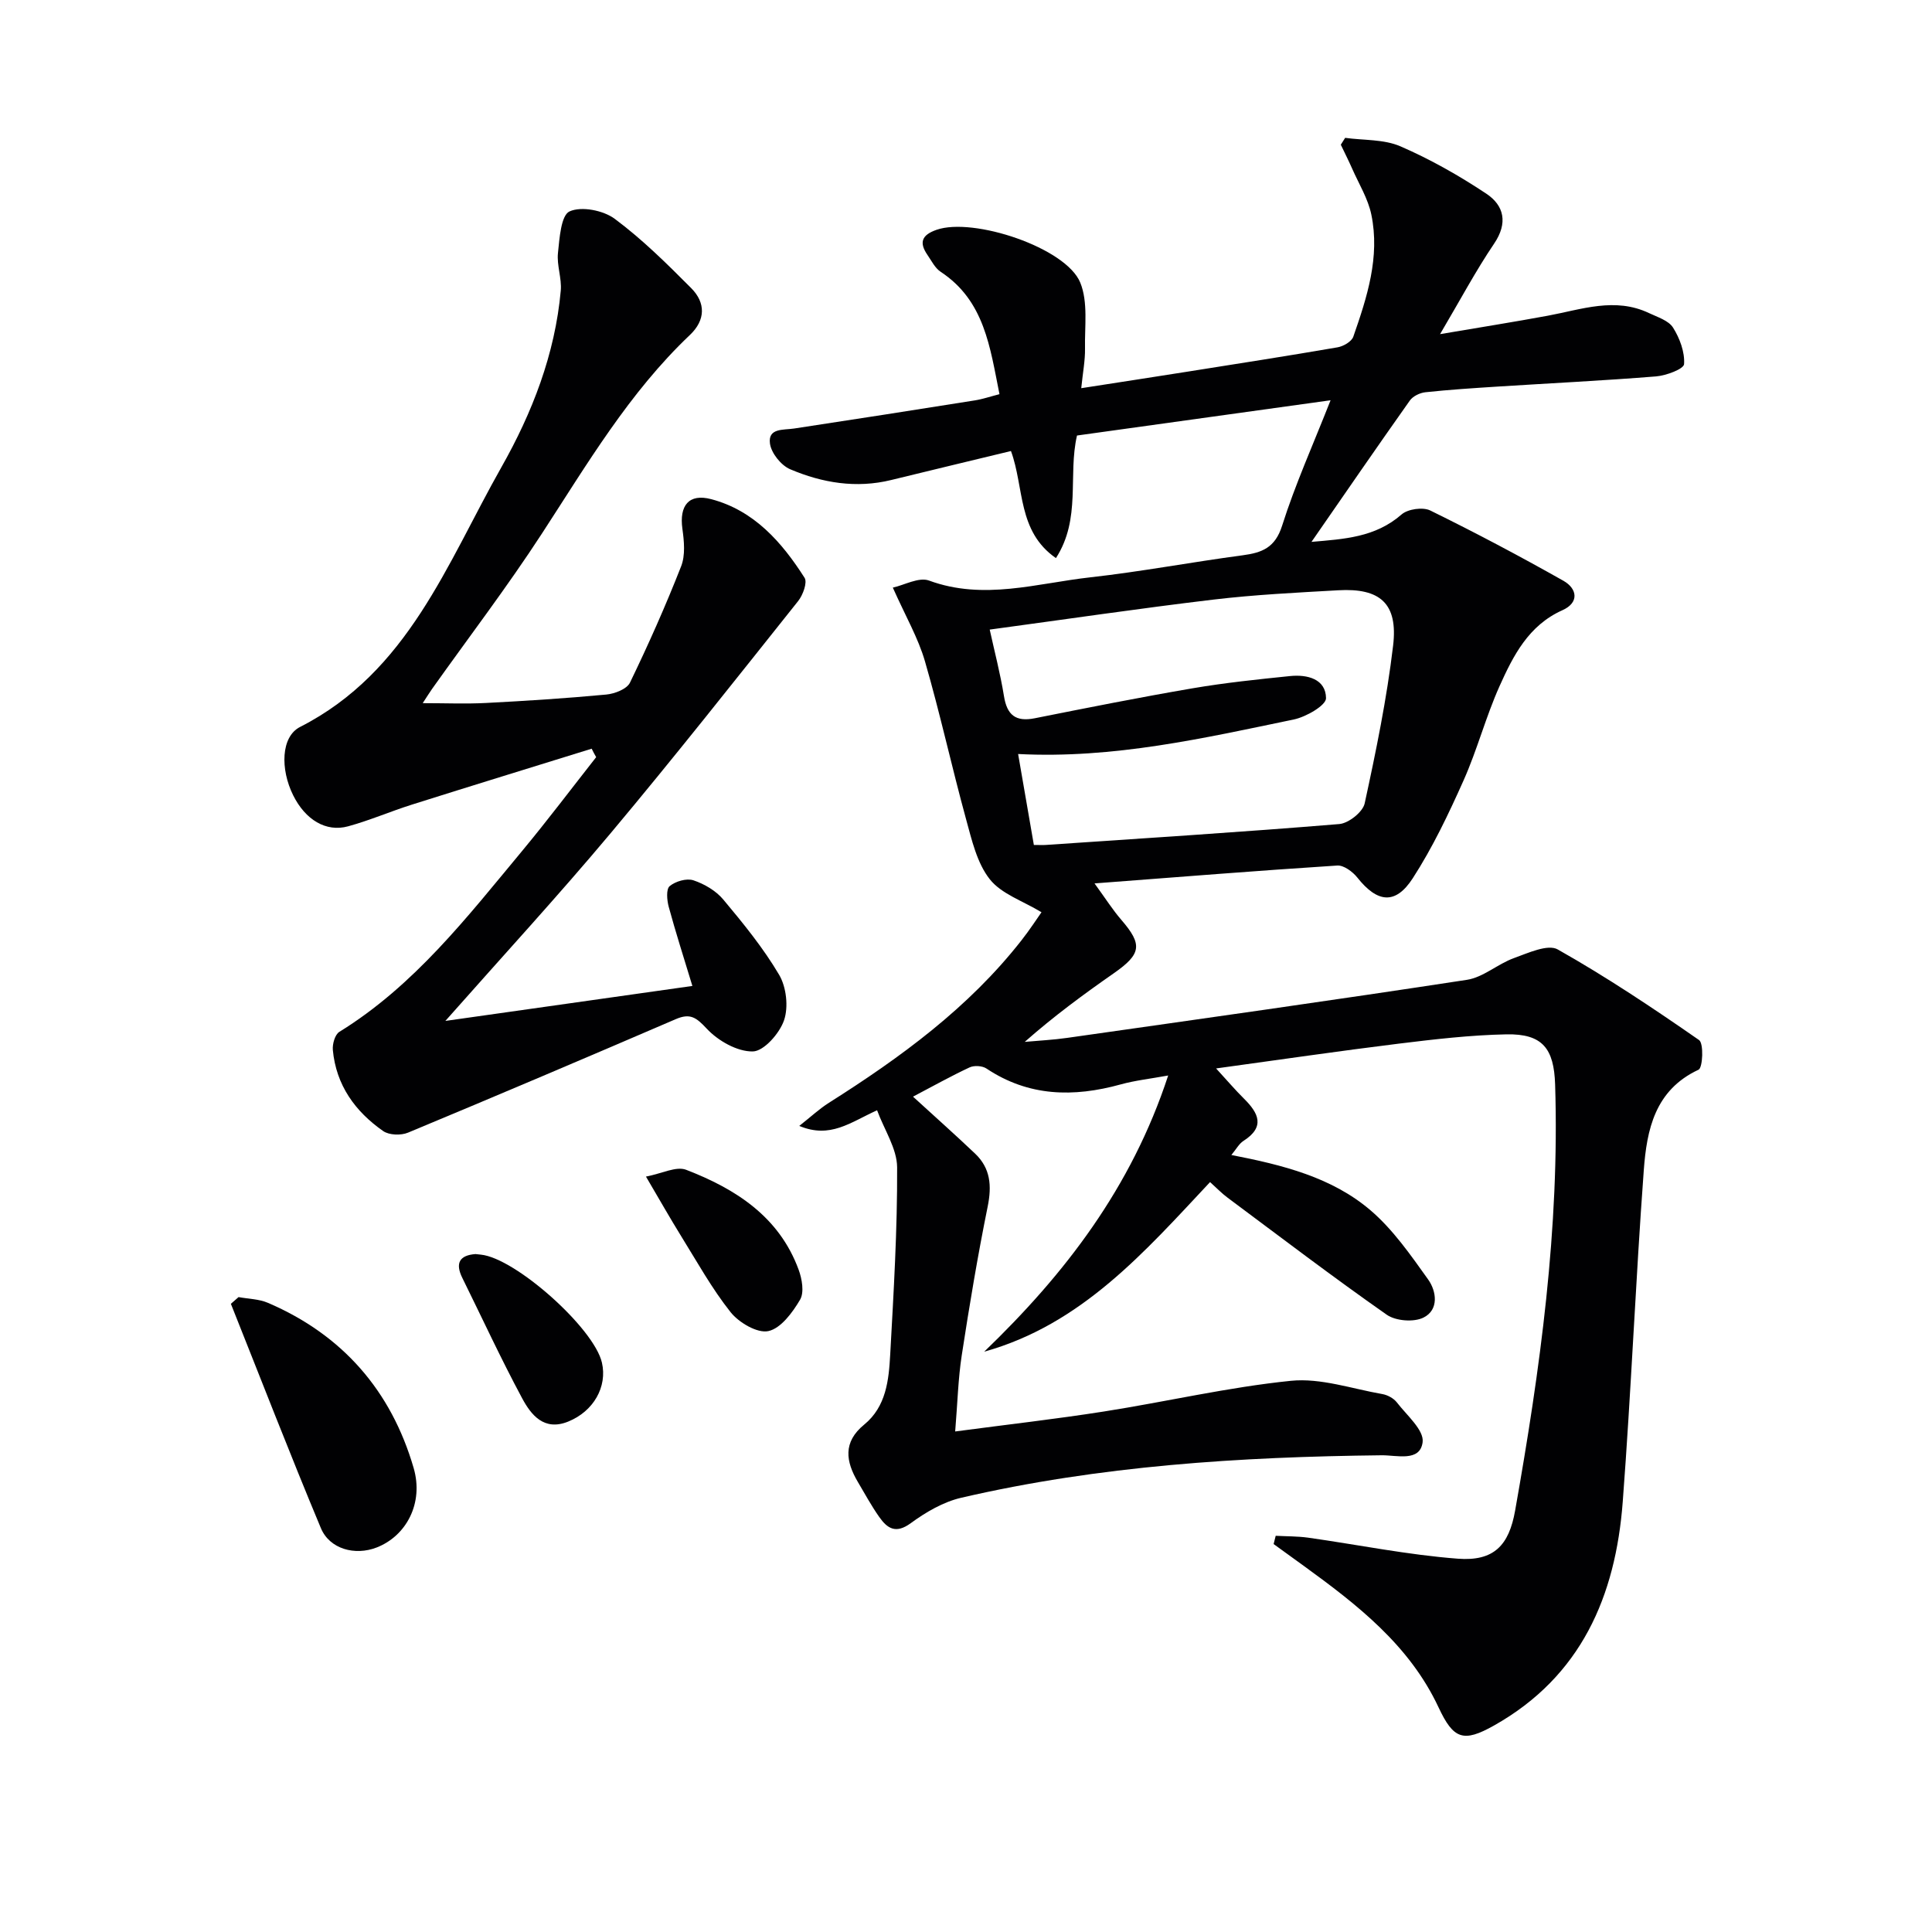
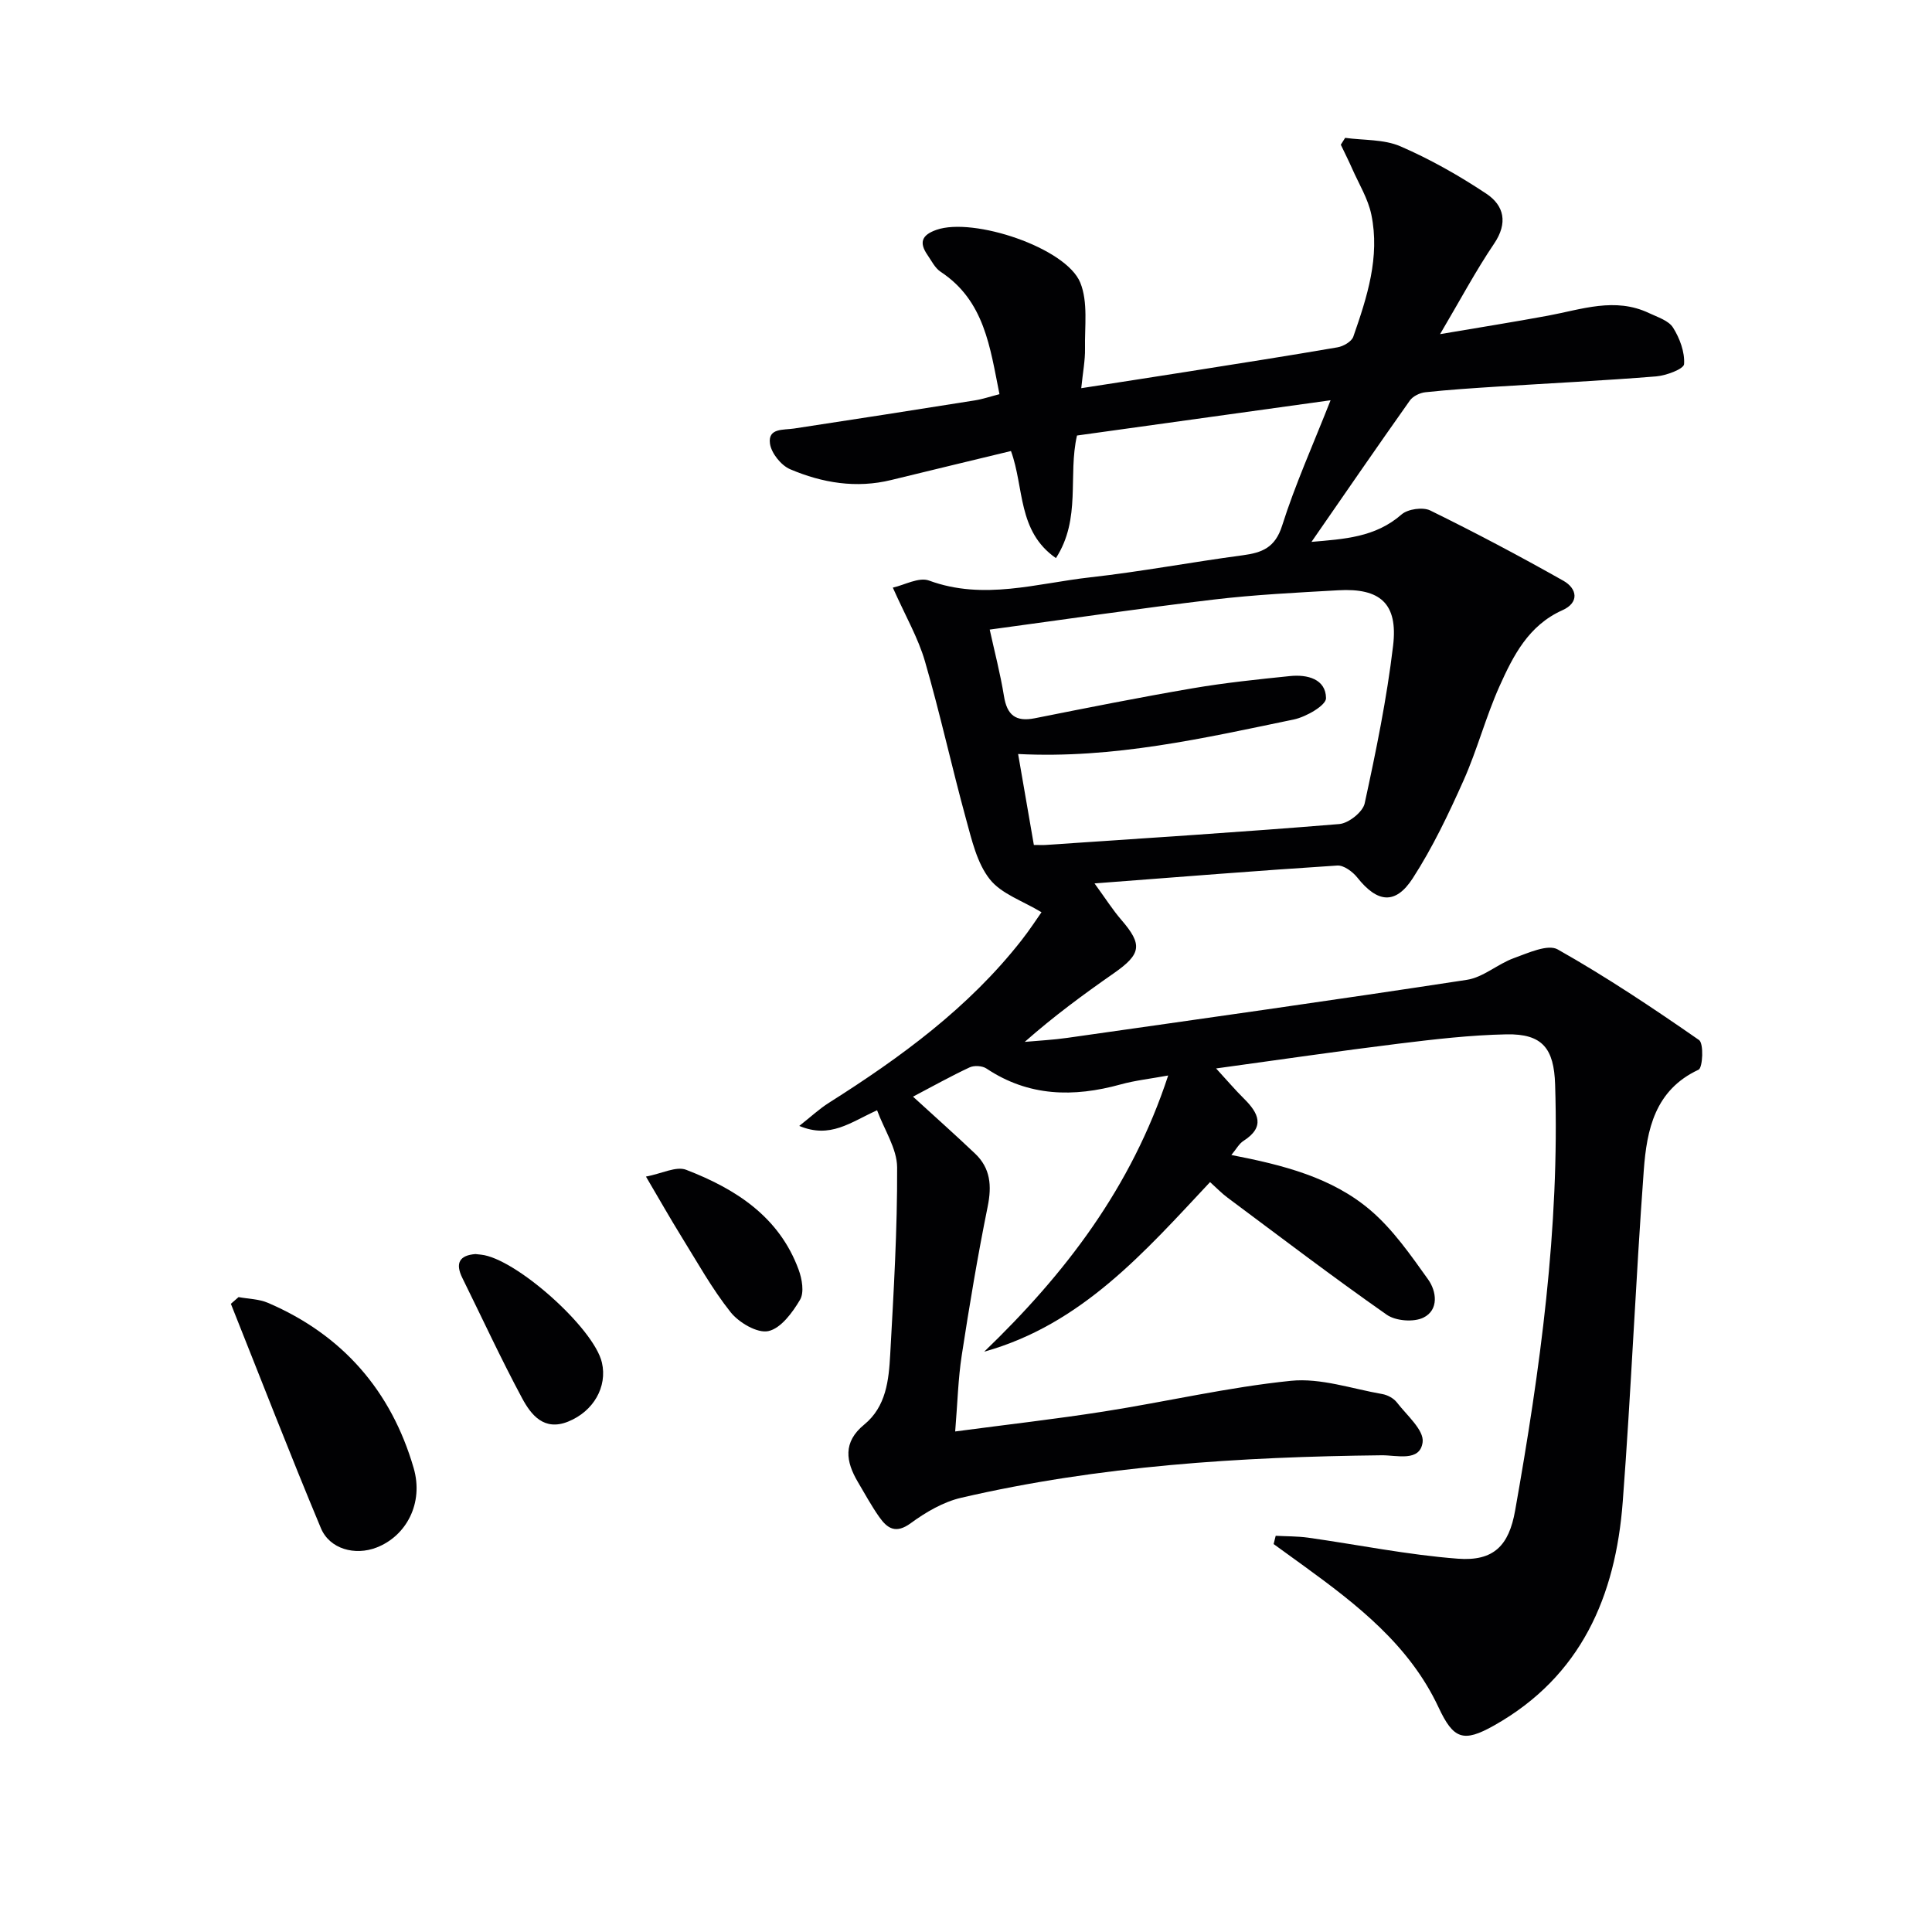
<svg xmlns="http://www.w3.org/2000/svg" enable-background="new 0 0 400 400" viewBox="0 0 400 400">
  <g fill="#010103">
    <path d="m181.59 229.87c-5.59 2.53-9.68 5.92-16.11 3.24 2.41-1.9 4.15-3.53 6.14-4.79 14.84-9.39 28.92-19.66 39.87-33.64 1.72-2.19 3.24-4.54 4.14-5.81-3.87-2.35-8.32-3.79-10.72-6.85-2.64-3.35-3.71-8.1-4.89-12.39-2.98-10.87-5.38-21.9-8.52-32.72-1.4-4.83-4.01-9.32-6.65-15.25 2.35-.51 5.39-2.24 7.5-1.46 11.31 4.16 22.32.56 33.38-.67 10.55-1.18 21-3.16 31.53-4.56 4.04-.54 6.74-1.56 8.19-6.14 2.69-8.5 6.38-16.69 10.03-25.96-18.04 2.51-35.2 4.9-52.5 7.3-1.91 8.27.92 17.19-4.36 25.38-8.01-5.57-6.53-14.57-9.31-22.17-8.19 1.98-16.5 3.97-24.79 6-7.25 1.78-14.28.6-20.93-2.23-1.88-.8-3.92-3.35-4.18-5.33-.43-3.24 2.78-2.76 5.01-3.1 12.47-1.89 24.93-3.84 37.39-5.82 1.6-.25 3.17-.79 5.12-1.29-1.96-9.71-3.08-19.34-12.18-25.34-1.18-.78-1.9-2.29-2.75-3.52-1.76-2.57-1.14-4.11 1.9-5.17 7.6-2.66 26.81 3.69 29.76 10.94 1.64 4.03.89 9.07.98 13.66.04 2.42-.44 4.86-.78 8.19 7.85-1.22 14.98-2.31 22.11-3.44 10.32-1.64 20.65-3.24 30.95-5.02 1.22-.21 2.92-1.19 3.27-2.21 2.85-8.17 5.55-16.49 3.73-25.27-.68-3.29-2.57-6.34-3.95-9.47-.74-1.69-1.58-3.33-2.37-5 .3-.47.6-.94.9-1.42 3.84.53 8.01.27 11.43 1.75 6.19 2.68 12.15 6.06 17.78 9.8 3.71 2.46 4.53 6.08 1.62 10.37-3.79 5.6-6.98 11.61-11.18 18.72 8.24-1.4 15.3-2.52 22.33-3.82 6.96-1.29 13.88-3.89 20.93-.54 1.77.84 4.05 1.54 4.97 3 1.39 2.2 2.46 5.08 2.29 7.57-.07 1.01-3.7 2.37-5.8 2.54-10.93.88-21.9 1.41-32.85 2.11-4.98.32-9.96.64-14.91 1.17-1.14.12-2.59.82-3.22 1.72-6.79 9.59-13.45 19.28-20.36 29.26 6.73-.59 13.2-.91 18.64-5.67 1.3-1.14 4.42-1.58 5.95-.83 9.33 4.58 18.53 9.45 27.58 14.56 2.82 1.6 3.34 4.5-.22 6.09-7.02 3.14-10.18 9.41-13.03 15.75-2.84 6.34-4.61 13.16-7.44 19.5-3.1 6.94-6.4 13.88-10.51 20.24-3.6 5.57-7.35 5.06-11.47-.13-.96-1.21-2.81-2.59-4.16-2.5-16.39 1.05-32.76 2.37-50.26 3.7 2.29 3.15 3.77 5.49 5.56 7.56 4.42 5.12 4.14 7.06-1.58 11.05-6.25 4.36-12.39 8.87-18.43 14.2 2.94-.27 5.9-.41 8.81-.83 27.6-3.93 55.2-7.8 82.75-12.02 3.38-.52 6.36-3.28 9.71-4.49 2.94-1.06 7.03-2.96 9.08-1.8 10.08 5.69 19.75 12.15 29.26 18.76 1 .69.77 5.73-.1 6.14-9.05 4.21-10.72 12.43-11.34 20.78-1.69 22.88-2.62 45.82-4.36 68.69-1.48 19.53-8.61 36.16-26.65 46.31-6.36 3.58-8.4 2.83-11.48-3.75-6.02-12.88-16.82-21.25-27.92-29.31-2.07-1.51-4.15-3.01-6.23-4.51.14-.57.29-1.14.43-1.71 2.24.12 4.51.08 6.73.39 10.33 1.46 20.6 3.56 30.97 4.35 7.46.57 10.59-2.73 11.87-9.96 5.18-29.18 9.23-58.46 8.28-88.23-.24-7.42-2.59-10.52-10.09-10.37-7.45.15-14.91 1.02-22.31 1.93-12.32 1.52-24.61 3.32-37.79 5.13 2.28 2.48 3.94 4.44 5.76 6.24 3.04 3.01 4.46 5.86-.12 8.78-.88.56-1.43 1.64-2.48 2.9 10.67 2.07 20.81 4.62 28.8 11.44 4.67 3.99 8.33 9.28 11.94 14.33 1.75 2.45 2.26 6.29-.96 7.89-2 1-5.76.71-7.61-.59-11.17-7.82-22.02-16.09-32.96-24.24-1.19-.88-2.23-1.97-3.62-3.22-13.57 14.48-26.61 29.49-46.76 35.11 16.7-16.07 30.45-33.9 38.09-57.18-3.71.68-6.85 1.02-9.85 1.85-9.74 2.69-19.04 2.53-27.77-3.29-.86-.58-2.55-.68-3.49-.24-3.88 1.81-7.63 3.91-11.72 6.06 4.57 4.18 8.77 7.91 12.84 11.78 3.21 3.04 3.49 6.68 2.62 10.97-2.07 10.21-3.79 20.5-5.37 30.8-.75 4.86-.87 9.82-1.36 15.77 10.83-1.44 20.83-2.57 30.77-4.13 12.94-2.03 25.76-5.04 38.75-6.36 6.16-.62 12.62 1.65 18.93 2.75 1.08.19 2.33.87 2.99 1.72 2.05 2.66 5.66 5.74 5.34 8.23-.53 4.16-5.36 2.68-8.48 2.72-29.29.32-58.44 2.16-87.07 8.8-3.7.86-7.32 2.98-10.43 5.26-3.1 2.27-4.85 1.09-6.52-1.28-1.62-2.3-2.97-4.79-4.41-7.22-2.53-4.28-3.16-8.27 1.29-11.91 4.56-3.73 5.1-9.23 5.39-14.54.71-12.9 1.49-25.83 1.43-38.74-.03-3.86-2.67-7.78-4.15-11.8zm32.46-54.93c1.28 0 1.94.04 2.59-.01 20.22-1.38 40.45-2.65 60.65-4.32 1.92-.16 4.86-2.49 5.25-4.27 2.35-10.82 4.59-21.71 5.89-32.69 1.03-8.7-2.68-11.94-11.37-11.44-8.62.49-17.26.91-25.83 1.93-15.28 1.82-30.5 4.07-46.32 6.21.97 4.45 2.19 9.07 2.95 13.77.63 3.92 2.41 5.37 6.37 4.59 10.88-2.17 21.77-4.34 32.71-6.21 6.67-1.14 13.43-1.84 20.17-2.53 3.56-.36 7.38.6 7.43 4.58.02 1.48-4.12 3.88-6.67 4.41-18.66 3.87-37.29 8.16-57.08 7.15 1.13 6.49 2.16 12.49 3.26 18.83z" />
-     <path d="m122.5 155.01c-12.42 3.86-24.86 7.67-37.26 11.59-4.42 1.4-8.71 3.26-13.17 4.48-4.59 1.26-8.86-1.37-11.37-6.42-2.69-5.4-2.54-12.13 1.42-14.15 22.42-11.41 30.43-33.9 41.69-53.78 6.39-11.29 11.11-23.42 12.29-36.56.23-2.56-.85-5.24-.58-7.79.32-3.06.63-7.81 2.4-8.61 2.46-1.12 7-.22 9.36 1.54 5.7 4.24 10.82 9.31 15.85 14.37 2.98 3.01 2.97 6.58-.3 9.68-12.58 11.93-21.27 26.73-30.62 41.09-7.16 11.01-15.15 21.48-22.76 32.19-.56.79-1.06 1.62-1.93 2.94 4.72 0 8.94.18 13.13-.04 8.29-.43 16.59-.96 24.86-1.74 1.75-.16 4.27-1.13 4.92-2.47 3.82-7.89 7.39-15.92 10.59-24.08.9-2.29.62-5.22.26-7.78-.66-4.77 1.32-7.36 5.98-6.12 8.86 2.34 14.61 8.89 19.32 16.28.61.96-.34 3.57-1.33 4.81-12.85 16.12-25.62 32.32-38.86 48.11-10.89 12.99-22.39 25.48-34.18 38.82 17.03-2.41 33.69-4.77 51.14-7.24-1.82-5.99-3.48-11.16-4.9-16.39-.37-1.37-.56-3.65.2-4.28 1.21-1 3.5-1.67 4.92-1.2 2.27.76 4.66 2.16 6.18 3.98 4.15 4.96 8.29 10.04 11.56 15.58 1.5 2.54 1.96 6.65 1.02 9.41-.92 2.71-4.18 6.42-6.47 6.46-3.22.06-7.2-2.21-9.53-4.71-2.17-2.32-3.42-3.27-6.41-1.98-18.44 7.94-36.91 15.79-55.44 23.5-1.46.61-3.91.53-5.14-.32-5.81-4.05-9.76-9.52-10.43-16.8-.11-1.23.44-3.18 1.34-3.74 15.5-9.56 26.43-23.72 37.81-37.41 5.28-6.36 10.26-12.97 15.37-19.47-.33-.56-.63-1.15-.93-1.75z" />
    <path d="m49.39 268.55c2.05.38 4.25.39 6.11 1.2 15.42 6.62 25.49 18.2 30.14 34.18 2.13 7.31-1.55 14.1-7.68 16.47-4.45 1.72-9.71.34-11.53-4.03-6.43-15.38-12.45-30.94-18.63-46.43.53-.46 1.06-.92 1.59-1.39z" />
    <path d="m98.44 259.64c.46.05.79.08 1.12.12 7.15.71 23.42 15.21 25.06 22.35 1.16 5.01-1.74 10.1-7 12.22-4.99 2.01-7.67-1.39-9.53-4.86-4.38-8.15-8.26-16.57-12.36-24.87-1.53-3.08-.6-4.71 2.71-4.96z" />
    <path d="m133.74 243.6c3.28-.62 6.25-2.2 8.31-1.41 10.24 3.95 19.26 9.69 23.3 20.69.7 1.91 1.19 4.7.29 6.22-1.56 2.65-3.98 5.94-6.57 6.49-2.28.49-6.09-1.76-7.81-3.92-3.89-4.9-6.96-10.46-10.28-15.81-2.25-3.64-4.36-7.36-7.24-12.26z" />
  </g>
</svg>